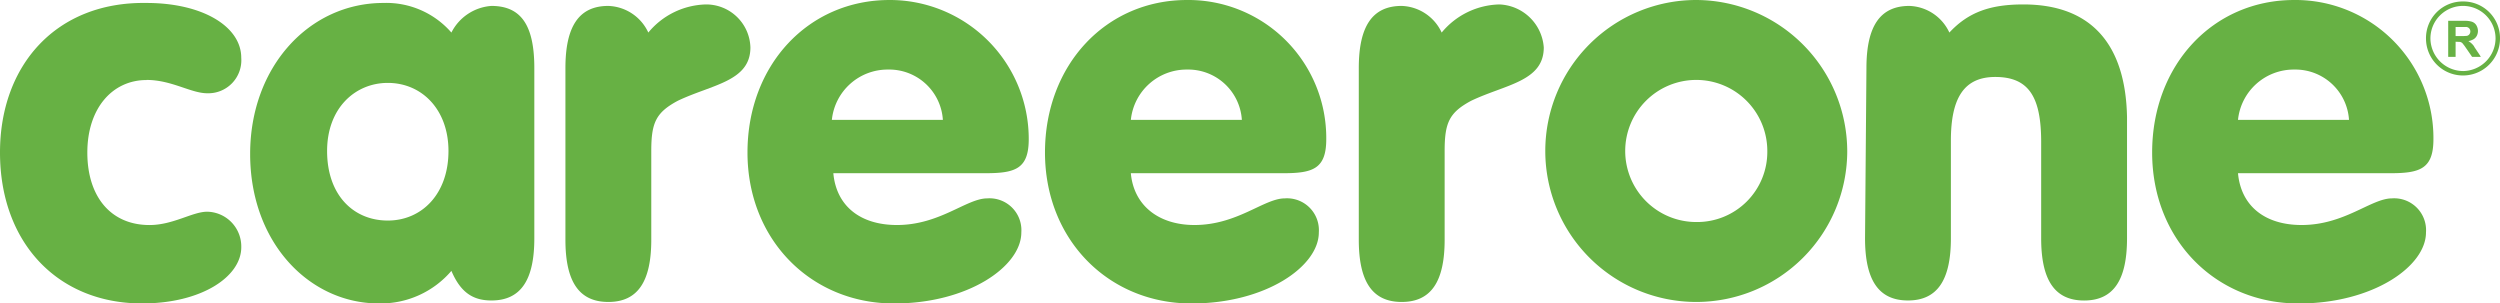
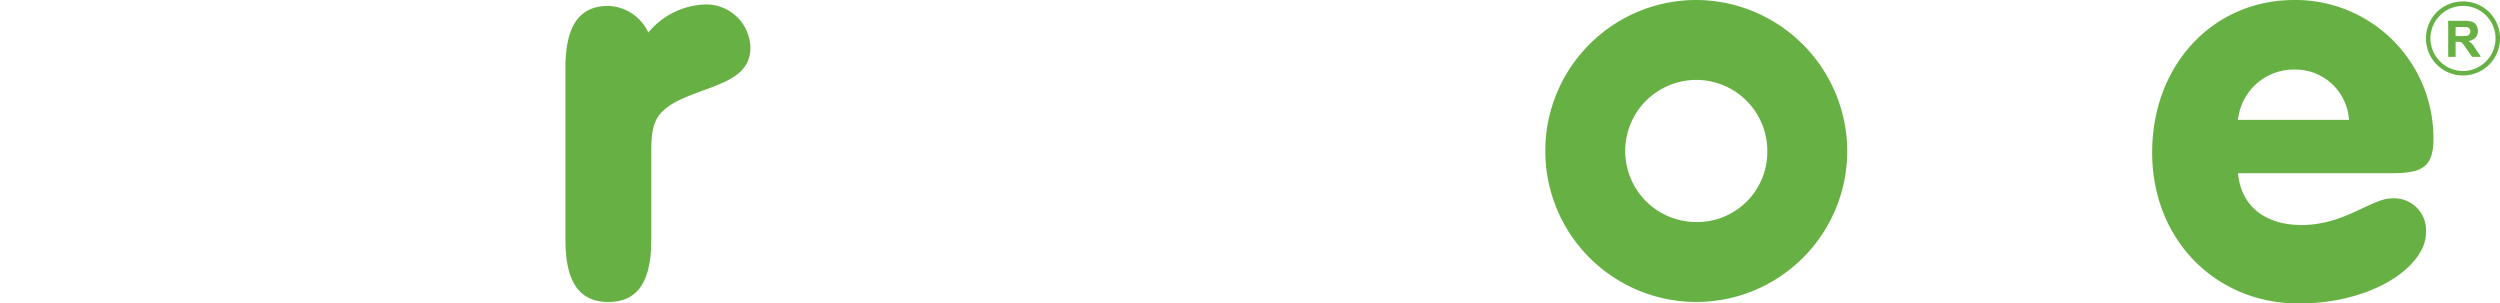
<svg xmlns="http://www.w3.org/2000/svg" width="200" height="24.275" viewBox="0 0 200 24.275">
  <g id="careerone" transform="translate(0 -0.5)">
-     <path id="Path_225" data-name="Path 225" d="M11.723,6.858c2.013,0,3.552,1.066,4.855,1.066A2.643,2.643,0,0,0,19.3,5.082C19.3,2.595,16.223.7,11.723.7,4.5.582,0,5.674,0,12.66c0,7.223,4.618,12.078,11.368,12.078,4.737,0,7.934-2.131,7.934-4.5A2.781,2.781,0,0,0,16.578,17.4c-1.184,0-2.724,1.066-4.618,1.066-3.079,0-4.973-2.25-4.973-5.8s2.013-5.8,4.737-5.8Z" transform="translate(0 0.037)" fill="#67b144" fill-rule="evenodd" />
-     <path id="Path_226" data-name="Path 226" d="M36.2.937A3.894,3.894,0,0,0,33,3.068,6.9,6.9,0,0,0,27.557.7C21.637.7,16.9,5.792,16.9,12.778c0,7.1,4.737,11.96,10.3,11.96A7.449,7.449,0,0,0,33,22.133c.71,1.658,1.658,2.368,3.2,2.368,2.368,0,3.434-1.658,3.434-4.973V5.91C39.635,2.476,38.57.937,36.2.937Zm-8.289,17.17c-2.724,0-4.855-2.013-4.855-5.565,0-3.434,2.25-5.447,4.855-5.447,2.724,0,4.855,2.131,4.855,5.447C32.767,15.975,30.636,18.107,27.912,18.107Z" transform="translate(3.112 0.037)" fill="#67b144" />
    <path id="Path_227" data-name="Path 227" d="M49.449.8a6.168,6.168,0,0,0-4.618,2.25,3.66,3.66,0,0,0-3.2-2.131C39.266.918,38.2,2.576,38.2,5.892V19.628c0,3.316,1.066,4.973,3.434,4.973s3.434-1.658,3.434-4.973v-7.1c0-2.25.355-3.079,2.131-4.026,2.724-1.3,5.8-1.539,5.8-4.263A3.54,3.54,0,0,0,49.449.8Z" transform="translate(7.034 0.055)" fill="#67b144" fill-rule="evenodd" />
-     <path id="Path_228" data-name="Path 228" d="M61.868.5C55.355.5,50.5,5.71,50.5,12.7s5.092,12.078,11.723,12.078c5.921,0,10.184-2.96,10.184-5.684a2.549,2.549,0,0,0-2.724-2.724c-1.658,0-3.789,2.131-7.223,2.131-2.96,0-4.855-1.539-5.092-4.144h12.2C71.933,14.354,73,14,73,11.631A11.116,11.116,0,0,0,61.868.5ZM57.25,10.091a4.481,4.481,0,0,1,4.5-4.026,4.3,4.3,0,0,1,4.381,4.026ZM85.669.5C79.156.5,74.3,5.71,74.3,12.7s5.092,12.078,11.723,12.078c5.921,0,10.184-2.96,10.184-5.684a2.549,2.549,0,0,0-2.724-2.724c-1.658,0-3.789,2.131-7.223,2.131-2.842,0-4.855-1.539-5.092-4.144h12.2c2.368,0,3.434-.355,3.434-2.724A11.041,11.041,0,0,0,85.669.5Zm-4.5,9.591a4.481,4.481,0,0,1,4.5-4.026,4.3,4.3,0,0,1,4.381,4.026Z" transform="translate(9.299)" fill="#67b144" />
-     <path id="Path_229" data-name="Path 229" d="M103.049.8a6.168,6.168,0,0,0-4.618,2.25,3.66,3.66,0,0,0-3.2-2.131C92.866.918,91.8,2.576,91.8,5.892V19.628c0,3.316,1.066,4.973,3.434,4.973s3.434-1.658,3.434-4.973v-7.1c0-2.25.355-3.079,2.131-4.026,2.724-1.3,5.8-1.539,5.8-4.263A3.707,3.707,0,0,0,103.049.8Zm41.918,0c-2.605,0-4.381.592-5.921,2.25a3.66,3.66,0,0,0-3.2-2.131c-2.368,0-3.434,1.658-3.434,4.973L132.3,19.509c0,3.316,1.066,4.973,3.434,4.973s3.434-1.658,3.434-4.973V11.694c0-3.434,1.066-5.092,3.552-5.092,2.724,0,3.671,1.658,3.671,5.21v7.7c0,3.316,1.066,4.973,3.434,4.973s3.434-1.658,3.434-4.973V9.8c-.118-5.921-2.96-9-8.289-9Z" transform="translate(16.903 0.055)" fill="#67b144" fill-rule="evenodd" />
-     <path id="Path_230" data-name="Path 230" d="M164.317.5c-6.513,0-11.368,5.21-11.368,12.2s5.092,12.078,11.723,12.078c5.921,0,10.184-2.96,10.184-5.684a2.549,2.549,0,0,0-2.724-2.724c-1.658,0-3.789,2.131-7.223,2.131-2.96,0-4.855-1.539-5.092-4.144h12.2c2.368,0,3.434-.355,3.434-2.724A11.041,11.041,0,0,0,164.317.5Zm-4.5,9.591a4.481,4.481,0,0,1,4.5-4.026,4.3,4.3,0,0,1,4.381,4.026ZM116.478.5a12.078,12.078,0,1,0,12.078,12.078A12.129,12.129,0,0,0,116.478.5Zm0,17.762a5.684,5.684,0,1,1,5.684-5.684A5.611,5.611,0,0,1,116.478,18.262ZM177.816.618a2.932,2.932,0,0,0-2.96,2.96,2.96,2.96,0,1,0,5.921,0,2.932,2.932,0,0,0-2.96-2.96Zm0,5.565a2.628,2.628,0,0,1-2.605-2.605,2.605,2.605,0,1,1,5.21,0A2.628,2.628,0,0,1,177.816,6.184Z" transform="translate(19.223)" fill="#67b144" />
+     <path id="Path_230" data-name="Path 230" d="M164.317.5c-6.513,0-11.368,5.21-11.368,12.2s5.092,12.078,11.723,12.078c5.921,0,10.184-2.96,10.184-5.684a2.549,2.549,0,0,0-2.724-2.724c-1.658,0-3.789,2.131-7.223,2.131-2.96,0-4.855-1.539-5.092-4.144h12.2c2.368,0,3.434-.355,3.434-2.724A11.041,11.041,0,0,0,164.317.5Zm-4.5,9.591a4.481,4.481,0,0,1,4.5-4.026,4.3,4.3,0,0,1,4.381,4.026ZM116.478.5a12.078,12.078,0,1,0,12.078,12.078A12.129,12.129,0,0,0,116.478.5Zm0,17.762a5.684,5.684,0,1,1,5.684-5.684A5.611,5.611,0,0,1,116.478,18.262M177.816.618a2.932,2.932,0,0,0-2.96,2.96,2.96,2.96,0,1,0,5.921,0,2.932,2.932,0,0,0-2.96-2.96Zm0,5.565a2.628,2.628,0,0,1-2.605-2.605,2.605,2.605,0,1,1,5.21,0A2.628,2.628,0,0,1,177.816,6.184Z" transform="translate(19.223)" fill="#67b144" />
    <path id="Path_231" data-name="Path 231" d="M165.992,3.12V2.4h.805a.325.325,0,0,1,.154.024.341.341,0,0,1,.213.261.364.364,0,0,1-.071.3.315.315,0,0,1-.261.13c-.272.024-.557.012-.829.012m1.48.841a1.411,1.411,0,0,0-.45-.426l-.024-.012h.012a1.236,1.236,0,0,0,.3-.095.7.7,0,0,0,.379-.355.856.856,0,0,0,0-.722.663.663,0,0,0-.45-.391,1.765,1.765,0,0,0-.462-.059H165.4V4.789h.592V3.581l.32.012a.355.355,0,0,1,.237.118l.166.213.58.841c0,.024.012.024.036.024h.675l-.059-.107-.474-.71" transform="translate(30.456 0.258)" fill="#67b144" fill-rule="evenodd" />
  </g>
</svg>